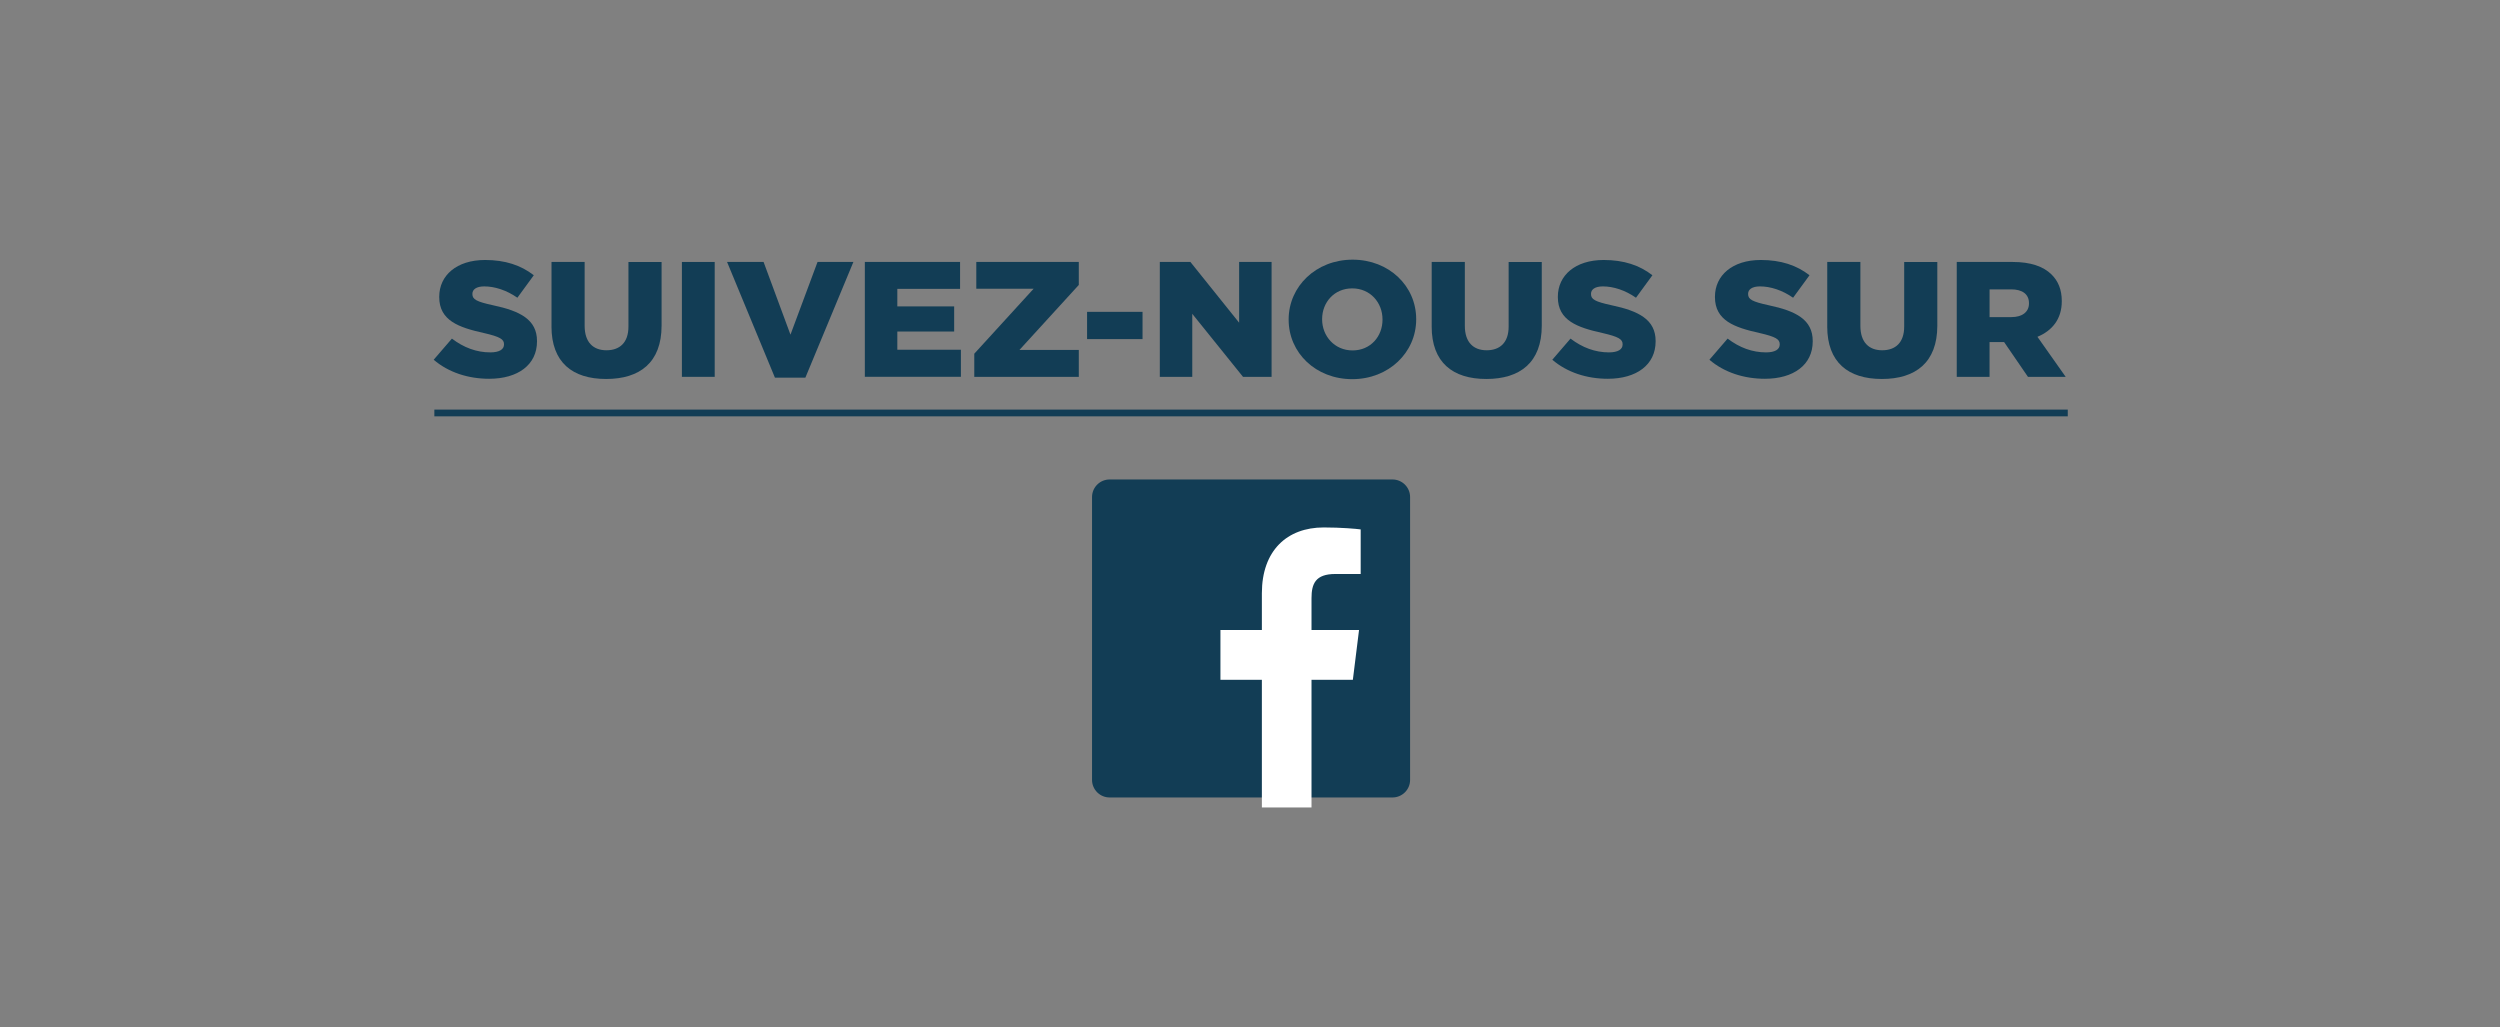
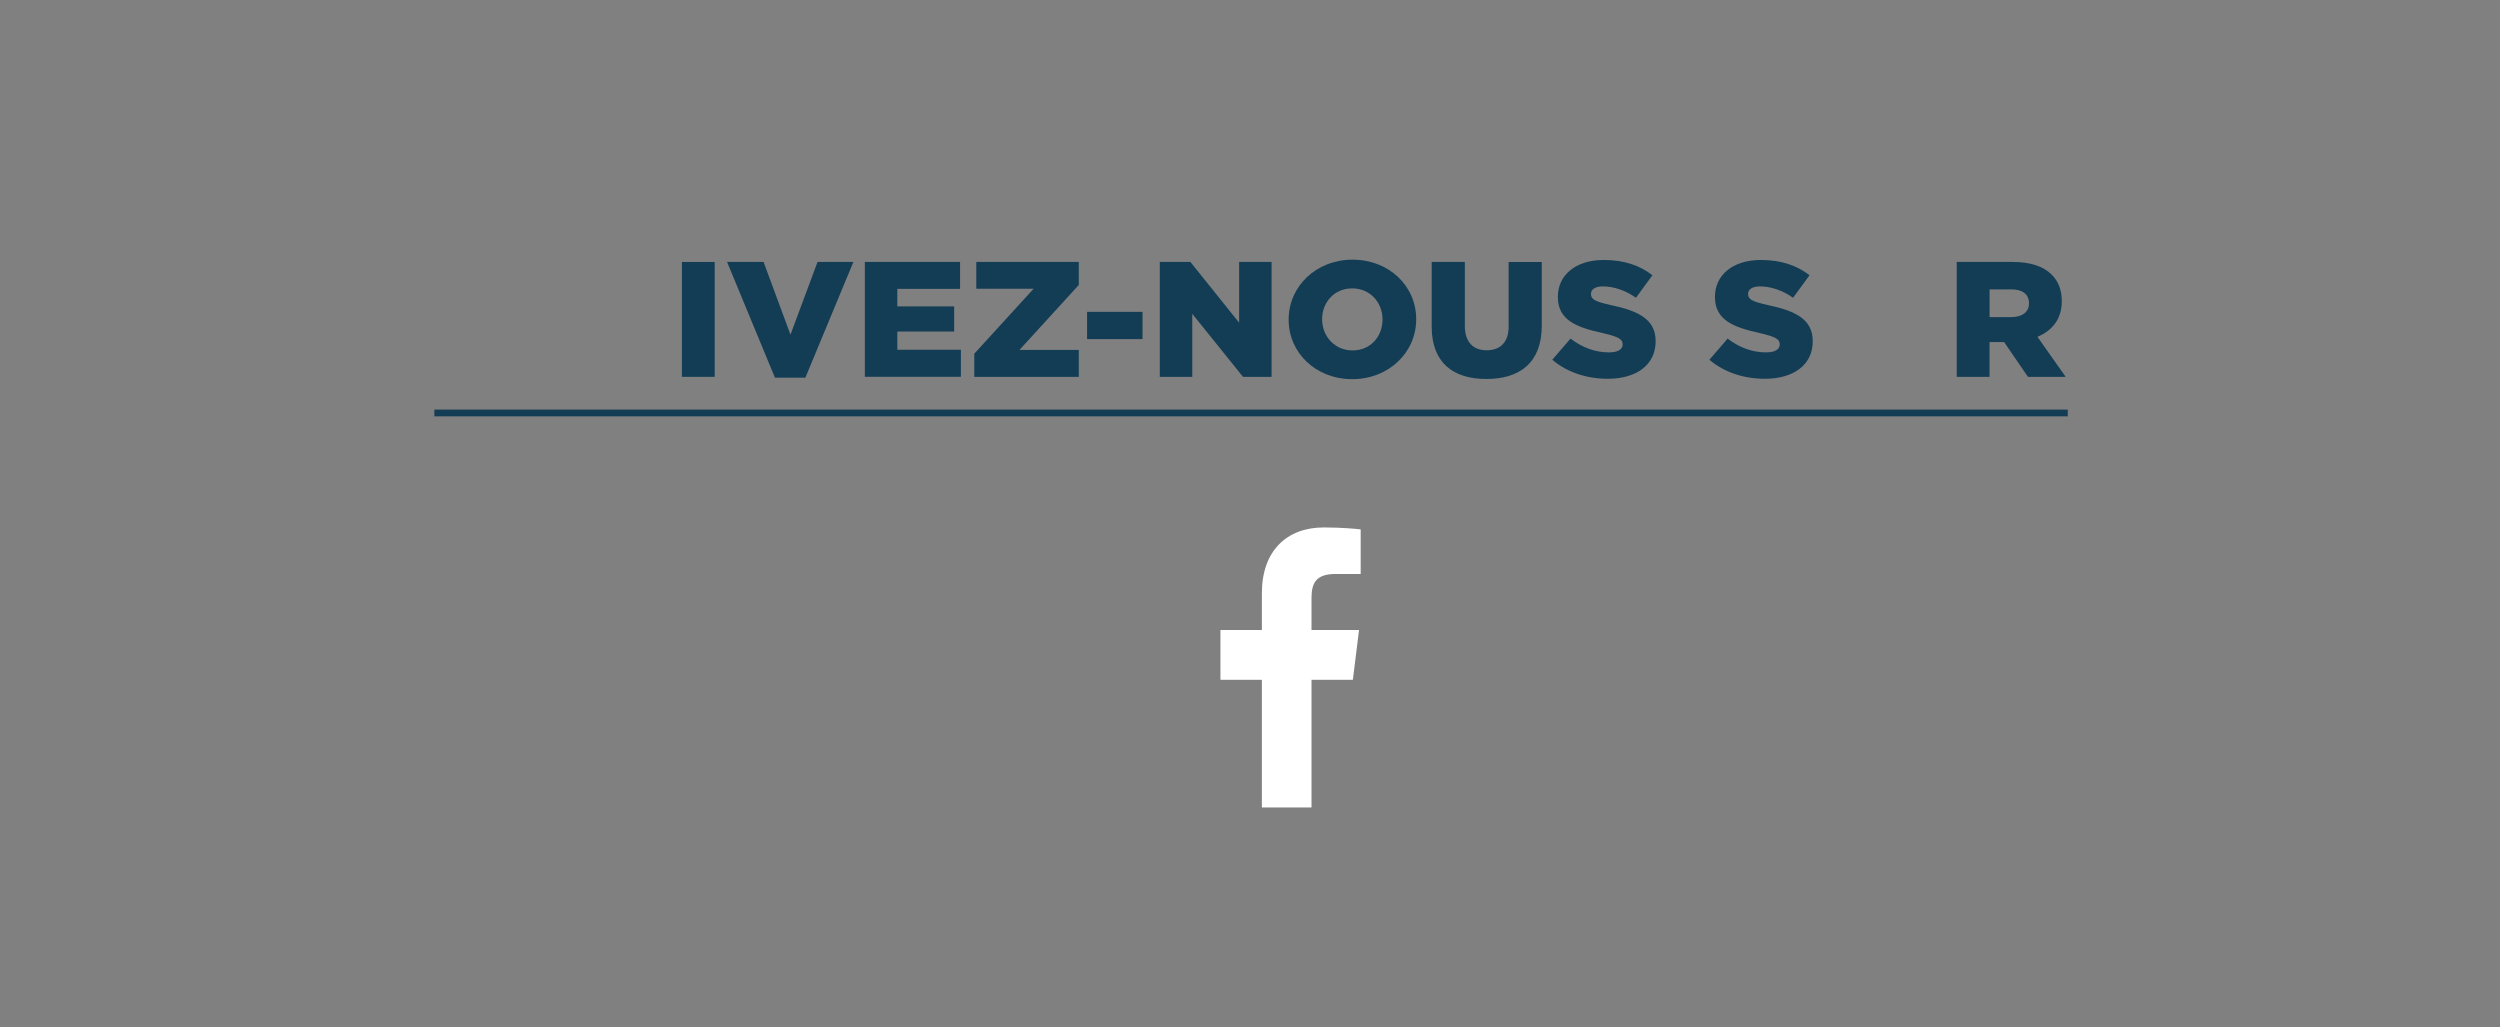
<svg xmlns="http://www.w3.org/2000/svg" id="a" viewBox="0 0 1112 457">
  <rect x="0" y="0" width="1112" height="457" fill="#808080" stroke="none" />
  <defs>
    <style>.d{fill:none;stroke:#123d55;stroke-miterlimit:10;stroke-width:3px;}.e{fill:#fff;}.f{fill:#123d55;}</style>
  </defs>
  <g>
-     <path class="f" d="M192.89,160.03l8.12-9.42c5.27,4.02,10.98,6.13,17.08,6.13,3.99,0,6.09-1.31,6.09-3.5v-.15c0-2.19-1.73-3.29-8.95-4.96-11.21-2.48-19.86-5.55-19.86-15.99v-.15c0-9.49,7.75-16.35,20.39-16.35,8.95,0,15.95,2.34,21.67,6.79l-7.3,10c-4.81-3.36-10.08-5.04-14.74-5.04-3.54,0-5.27,1.39-5.27,3.28v.15c0,2.34,1.81,3.36,9.18,4.96,12.04,2.55,19.56,6.35,19.56,15.91v.15c0,10.44-8.5,16.64-21.29,16.64-9.33,0-18.13-2.85-24.67-8.47Z" />
-     <path class="f" d="M245.31,145.21v-28.69h14.74v28.4c0,7.37,3.84,10.88,9.7,10.88s9.78-3.36,9.78-10.51v-28.76h14.74v28.32c0,16.42-9.7,23.72-24.67,23.72s-24.3-7.37-24.3-23.36Z" />
    <path class="f" d="M303.31,116.52h14.59v51.1h-14.59v-51.1Z" />
    <path class="f" d="M323.39,116.52h16.25l11.96,32.34,12.04-32.34h15.95l-21.36,51.46h-13.54l-21.29-51.46Z" />
    <path class="f" d="M384.69,116.52h42.35v11.97h-27.91v7.81h25.28v11.17h-25.28v8.1h28.28v12.04h-42.73v-51.1Z" />
    <path class="f" d="M433.36,157.33l26.4-28.91h-25.5v-11.9h45.59v10.22l-26.4,28.91h26.4v11.97h-46.49v-10.29Z" />
    <path class="f" d="M483.53,138.71h24.67v12.12h-24.67v-12.12Z" />
    <path class="f" d="M515.87,116.52h13.62l21.67,27.01v-27.01h14.44v51.1h-12.71l-22.57-28.03v28.03h-14.44v-51.1Z" />
    <path class="f" d="M573.19,142.22v-.15c0-14.67,12.19-26.57,28.44-26.57s28.29,11.75,28.29,26.43v.15c0,14.67-12.19,26.57-28.44,26.57s-28.29-11.75-28.29-26.43Zm41.75,0v-.15c0-7.45-5.42-13.8-13.47-13.8s-13.39,6.28-13.39,13.65v.15c0,7.37,5.49,13.8,13.54,13.8s13.32-6.28,13.32-13.65Z" />
    <path class="f" d="M636.82,145.21v-28.69h14.74v28.4c0,7.37,3.84,10.88,9.7,10.88s9.78-3.36,9.78-10.51v-28.76h14.74v28.32c0,16.42-9.7,23.72-24.67,23.72s-24.3-7.37-24.3-23.36Z" />
    <path class="f" d="M690.45,160.03l8.12-9.42c5.27,4.02,10.98,6.13,17.08,6.13,3.99,0,6.09-1.31,6.09-3.5v-.15c0-2.19-1.73-3.29-8.95-4.96-11.21-2.48-19.86-5.55-19.86-15.99v-.15c0-9.49,7.75-16.35,20.39-16.35,8.95,0,15.95,2.34,21.67,6.79l-7.3,10c-4.81-3.36-10.08-5.04-14.74-5.04-3.54,0-5.27,1.39-5.27,3.28v.15c0,2.34,1.81,3.36,9.18,4.96,12.04,2.55,19.56,6.35,19.56,15.91v.15c0,10.44-8.5,16.64-21.29,16.64-9.33,0-18.13-2.85-24.67-8.47Z" />
    <path class="f" d="M760.33,160.03l8.12-9.42c5.27,4.02,10.98,6.13,17.08,6.13,3.99,0,6.09-1.31,6.09-3.5v-.15c0-2.19-1.73-3.29-8.95-4.96-11.21-2.48-19.86-5.55-19.86-15.99v-.15c0-9.49,7.75-16.35,20.39-16.35,8.95,0,15.95,2.34,21.67,6.79l-7.3,10c-4.81-3.36-10.08-5.04-14.74-5.04-3.54,0-5.27,1.39-5.27,3.28v.15c0,2.34,1.81,3.36,9.18,4.96,12.04,2.55,19.56,6.35,19.56,15.91v.15c0,10.44-8.5,16.64-21.29,16.64-9.33,0-18.13-2.85-24.67-8.47Z" />
-     <path class="f" d="M812.76,145.21v-28.69h14.74v28.4c0,7.37,3.84,10.88,9.7,10.88s9.78-3.36,9.78-10.51v-28.76h14.74v28.32c0,16.42-9.7,23.72-24.67,23.72s-24.3-7.37-24.3-23.36Z" />
    <path class="f" d="M870.37,116.52h24.9c8.05,0,13.62,2.04,17.15,5.47,3.08,2.99,4.66,6.86,4.66,11.9v.15c0,7.88-4.29,13.07-10.83,15.77l12.56,17.81h-16.78l-10.61-15.48h-6.47v15.48h-14.59v-51.1Zm24.3,24.53c4.89,0,7.82-2.34,7.82-6.06v-.15c0-4.09-3.08-6.13-7.9-6.13h-9.63v12.34h9.7Z" />
  </g>
  <line class="d" x1="193.2" y1="183.69" x2="919.74" y2="183.69" />
  <g>
-     <path id="b" class="f" d="M619.39,354.71c4.33,0,7.82-3.52,7.82-7.79v-125.84c0-4.29-3.49-7.81-7.82-7.81h-125.84c-4.32,0-7.81,3.52-7.81,7.81v125.84c0,4.27,3.49,7.79,7.81,7.79h125.84Z" />
    <path id="c" class="e" d="M583.36,359.17v-56.79h18.39l2.75-22.16h-21.14v-14.11c0-6.42,1.71-10.8,10.6-10.8h11.27v-19.83c-1.95-.26-8.64-.87-16.44-.87-16.34,0-27.51,10.31-27.51,29.28v16.33h-18.43v22.16h18.43v56.79h22.08Z" />
  </g>
</svg>